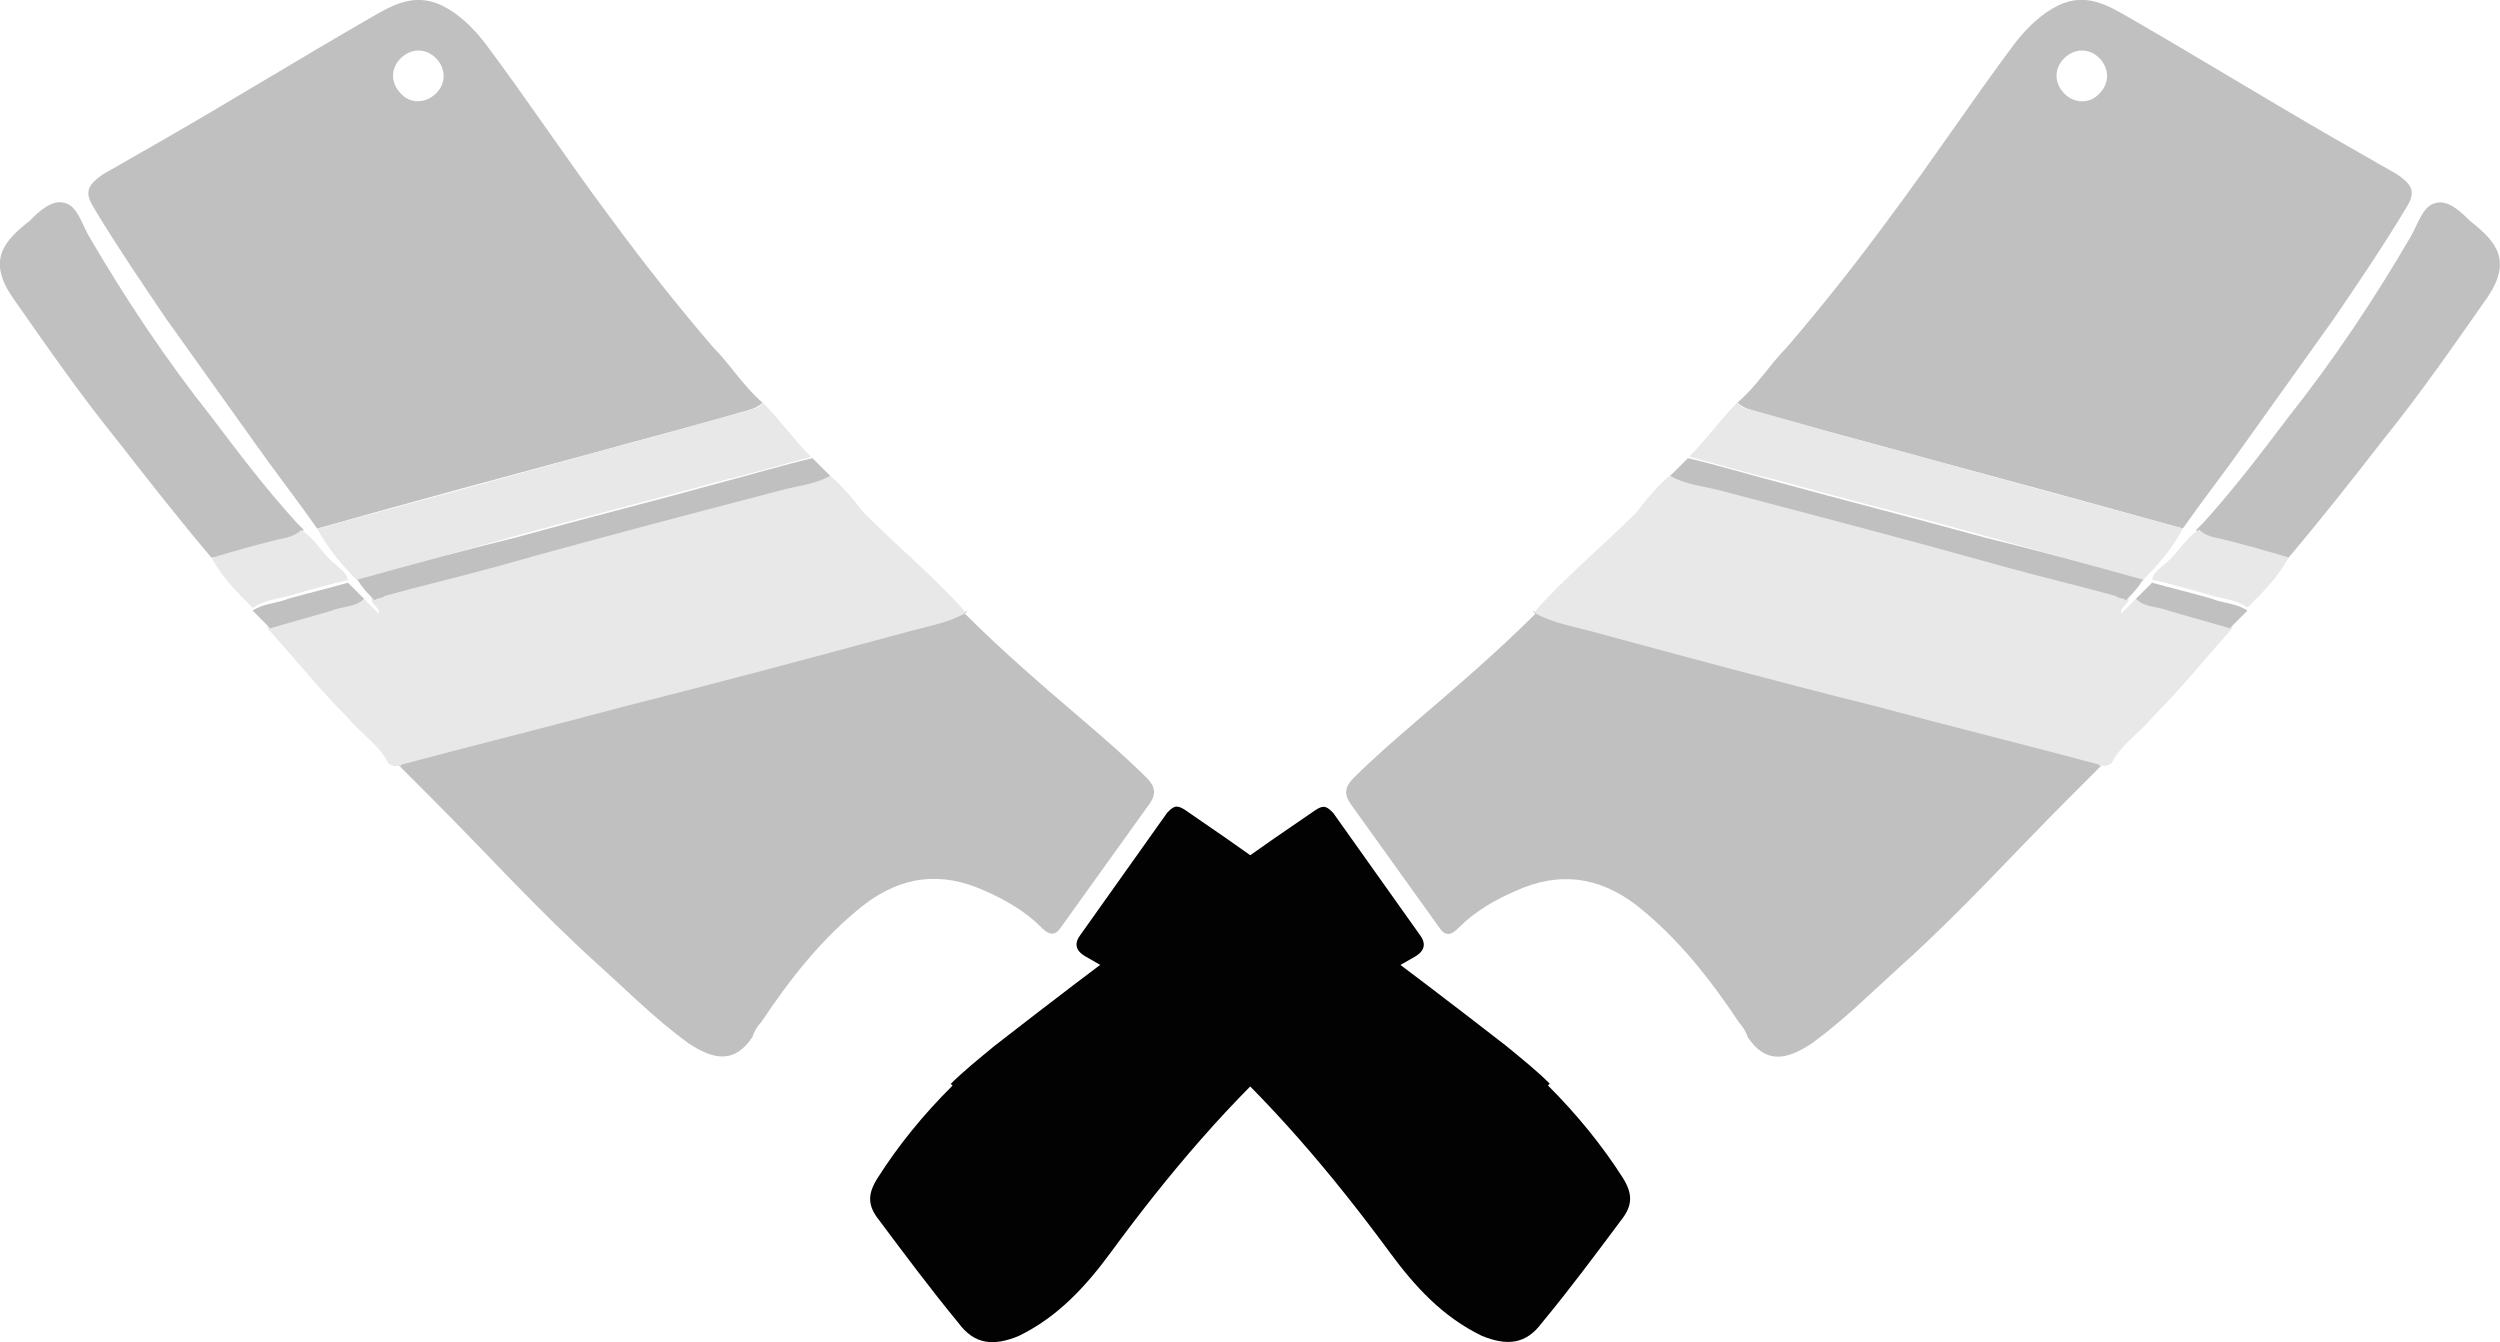
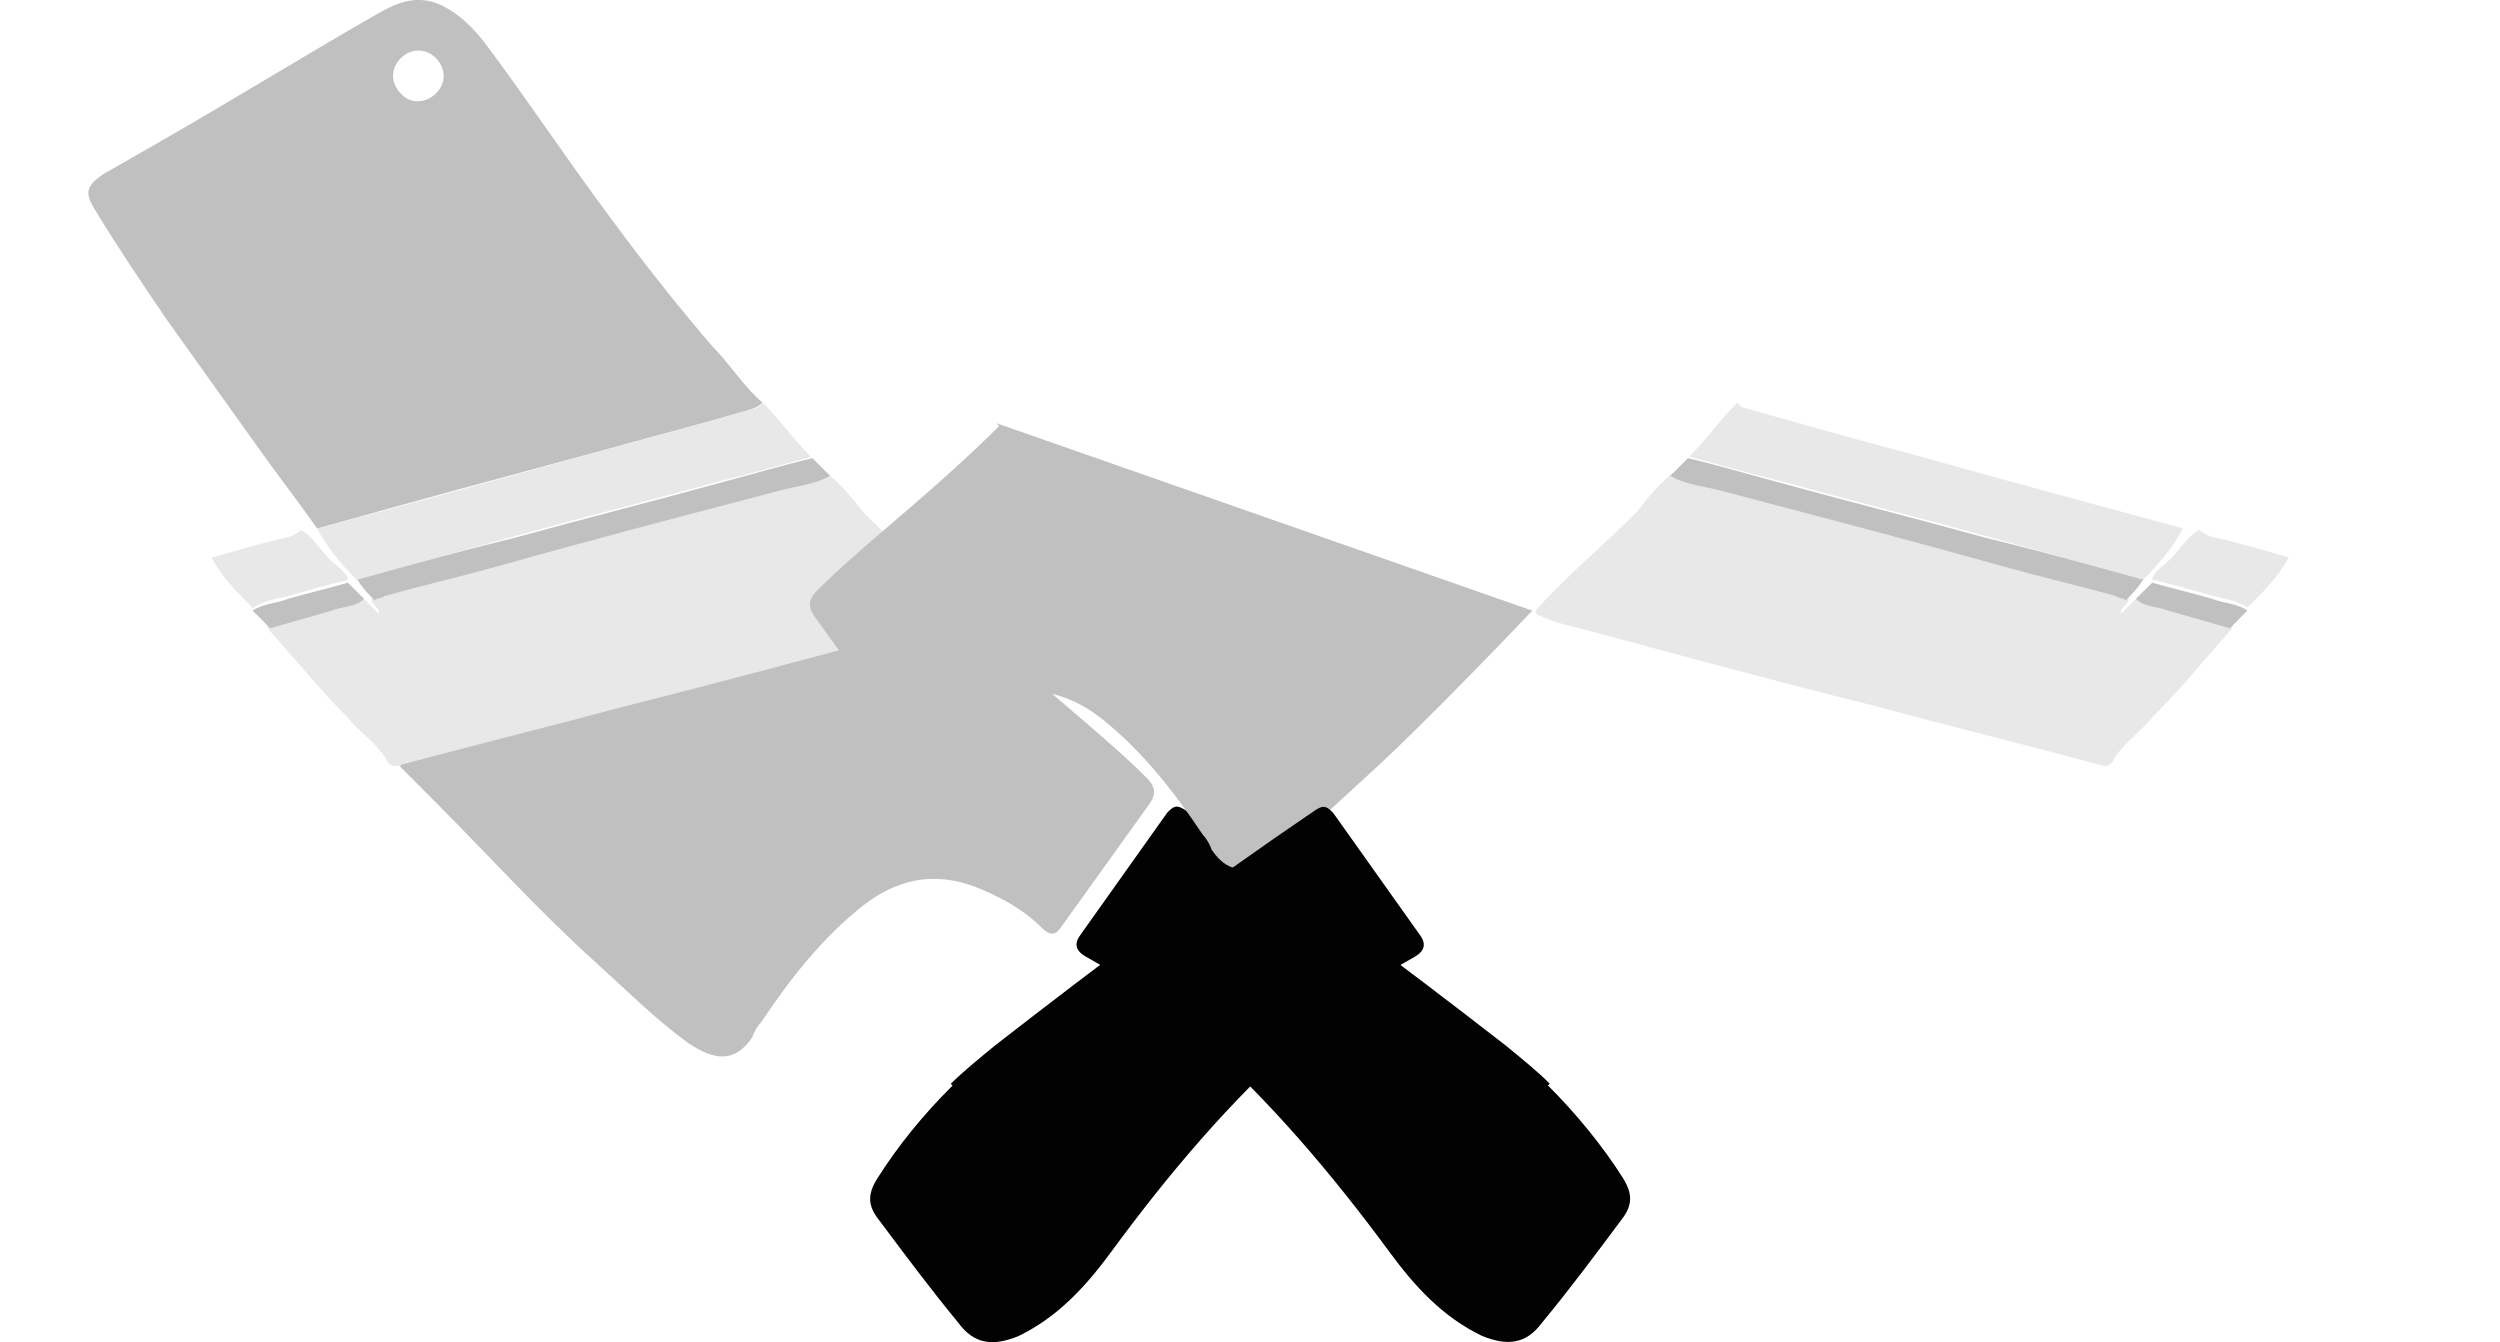
<svg xmlns="http://www.w3.org/2000/svg" id="Layer_2" viewBox="0 0 120.65 64.77">
  <defs>
    <style>
      .cls-1 {
        fill: #020202;
      }

      .cls-2 {
        fill: silver;
      }

      .cls-3 {
        fill: #e8e8e8;
      }
    </style>
  </defs>
  <g id="Layer_1-2" data-name="Layer_1">
    <g id="Layer_2-2" data-name="Layer_2">
      <path class="cls-2" d="M15.31,25.51c-.99-1.41-2.05-2.76-3.04-4.17-1.41-1.98-2.83-3.96-4.24-5.94-1.2-1.77-2.4-3.54-3.46-5.3-.49-.78-.42-1.13.42-1.7.99-.57,1.98-1.13,2.97-1.7,3.32-1.91,6.65-3.96,9.97-5.87.99-.57,2.05-1.2,3.39-.57.85.42,1.48,1.06,2.05,1.77,2.12,2.83,4.03,5.73,6.15,8.56,1.56,2.12,3.18,4.17,4.88,6.15.85.85,1.48,1.91,2.4,2.69-.21.21-.42.28-.64.35-2.4.71-4.88,1.34-7.42,2.05-4.45,1.2-8.91,2.4-13.44,3.68h0ZM19.41,4.58c.42.42,1.13.42,1.63-.07s.49-1.2,0-1.7-1.2-.49-1.7,0-.49,1.2,0,1.7l.07.07Z" />
      <path class="cls-2" d="M46.56,29.61c1.84,1.84,3.82,3.54,5.8,5.23.99.85,2.05,1.77,2.97,2.69.42.42.49.78.14,1.27-1.41,1.98-2.9,4.03-4.31,6.01-.35.49-.71.14-.92-.07-.78-.78-1.77-1.34-2.76-1.77-2.05-.92-3.96-.71-5.8.71-1.98,1.56-3.54,3.54-4.95,5.66-.21.21-.35.49-.42.71-.85,1.27-1.84,1.13-3.11.28-1.56-1.13-2.97-2.55-4.38-3.82-2.83-2.55-5.3-5.3-7.99-7.99s-1.13-1.13-1.56-1.7c3.68-.99,7.35-1.98,11.1-2.9,4.45-1.2,8.98-2.33,13.44-3.54.99-.28,1.98-.42,2.9-.92h0l-.14.14Z" />
      <path class="cls-1" d="M74.7,52.38c1.41,1.41,2.62,2.9,3.61,4.45.49.78.49,1.34-.07,2.05-1.27,1.7-2.47,3.32-3.82,4.95-.78,1.06-1.7,1.13-2.9.64-1.91-.92-3.25-2.4-4.45-4.03-2.76-3.75-5.8-7.35-9.33-10.47-1.63-1.48-3.46-2.76-5.37-3.82q-.71-.42-.21-1.06c1.41-1.98,2.76-3.89,4.17-5.87.28-.28.42-.42.85-.14,5.3,3.61,10.39,7.42,15.49,11.38.78.64,1.56,1.27,2.12,1.84h0l-.07.07Z" />
      <path class="cls-3" d="M46.56,29.61c-.92.49-1.91.64-2.9.92-4.45,1.2-8.91,2.4-13.44,3.54-3.68.99-7.42,1.91-11.1,2.9-.28,0-.42-.14-.49-.35-.49-.78-1.27-1.27-1.91-2.05-1.27-1.27-2.47-2.76-3.68-4.1,0,0-.14-.14-.14-.28.99-.28,1.98-.57,2.97-.85.57-.14,1.13-.14,1.56-.57l.85.85c.07-.35-.42-.42-.35-.78.14-.14.28-.14.49-.21,1.77-.49,3.61-.92,5.37-1.41,4.6-1.2,9.19-2.4,13.72-3.68.78-.21,1.63-.35,2.4-.71.71.57,1.27,1.27,1.77,1.91,1.56,1.56,3.32,3.04,4.81,4.67l.07.21Z" />
-       <path class="cls-2" d="M10.21,26.92c-1.56-1.84-3.11-3.82-4.6-5.73-1.77-2.19-3.39-4.53-5.02-6.86-1.2-1.77-.42-2.69.85-3.68.42-.42,1.06-1.06,1.7-.85.57.14.78.92,1.13,1.56,1.77,3.04,3.75,6.01,5.94,8.77,1.34,1.77,2.62,3.46,4.1,5.09l.35.35c-.21.21-.42.28-.64.35-1.2.35-2.4.71-3.68.99h-.14Z" />
      <path class="cls-3" d="M15.31,25.51c4.45-1.2,8.91-2.4,13.44-3.68,2.47-.64,4.88-1.34,7.42-2.05.21-.07.49-.07.64-.35.85.85,1.48,1.77,2.33,2.62-1.34.35-2.76.78-4.24,1.13-3.32.92-6.72,1.77-10.04,2.69-2.55.71-5.09,1.41-7.64,2.12-.78-.78-1.41-1.56-1.91-2.47Z" />
      <path class="cls-2" d="M17.22,27.98c2.55-.71,5.09-1.41,7.71-2.05,3.32-.92,6.72-1.77,10.04-2.69,1.34-.35,2.76-.78,4.24-1.13l.85.85c-.71.42-1.63.49-2.4.71-4.6,1.2-9.19,2.4-13.72,3.68-1.77.49-3.61.92-5.37,1.41-.14.14-.35.07-.49.21-.28-.28-.57-.57-.78-.92h0l-.07-.07Z" />
      <path class="cls-3" d="M10.21,26.92c1.2-.35,2.4-.71,3.68-.99.21-.07.42-.14.64-.35.71.42.99,1.13,1.63,1.63.21.21.57.42.64.78-.92.21-1.91.49-2.9.78-.57.14-1.2.21-1.7.57-.78-.78-1.48-1.48-1.98-2.4h0Z" />
      <path class="cls-2" d="M12.19,29.47c.49-.35,1.2-.35,1.7-.57.99-.28,1.91-.49,2.9-.78l.78.78c-.42.42-1.06.35-1.56.57-.99.28-1.98.57-2.97.85l-.85-.85h0Z" />
    </g>
    <g id="Layer_2-3" data-name="Layer_2">
-       <path class="cls-2" d="M105.35,25.51c-4.53-1.27-8.98-2.47-13.44-3.68-2.55-.71-5.02-1.34-7.42-2.05-.21-.07-.42-.14-.64-.35.92-.78,1.56-1.84,2.4-2.69,1.7-1.98,3.32-4.03,4.88-6.15,2.12-2.83,4.03-5.73,6.15-8.56.57-.71,1.2-1.34,2.05-1.77,1.34-.64,2.4,0,3.39.57,3.32,1.91,6.65,3.96,9.97,5.87.99.57,1.98,1.13,2.97,1.7.85.57.92.92.42,1.7-1.06,1.77-2.26,3.54-3.46,5.3-1.41,1.98-2.83,3.96-4.24,5.94-.99,1.41-2.05,2.76-3.04,4.17h0ZM101.32,4.51c.49-.49.49-1.2,0-1.7s-1.2-.49-1.7,0-.49,1.2,0,1.7,1.2.49,1.63.07l.07-.07Z" />
-       <path class="cls-2" d="M73.95,29.47h0c.92.49,1.91.64,2.9.92,4.45,1.2,8.98,2.33,13.44,3.54,3.75.92,7.42,1.91,11.1,2.9-.42.57,1.13-.99-1.56,1.7s-5.16,5.44-7.99,7.99c-1.41,1.27-2.83,2.69-4.38,3.82-1.27.85-2.26.99-3.11-.28-.07-.21-.21-.49-.42-.71-1.41-2.12-2.97-4.1-4.95-5.66-1.84-1.41-3.75-1.63-5.8-.71-.99.42-1.98.99-2.76,1.77-.21.21-.57.57-.92.07-1.41-1.98-2.9-4.03-4.31-6.01-.35-.49-.28-.85.14-1.27.92-.92,1.98-1.84,2.97-2.69,1.98-1.7,3.96-3.39,5.8-5.23l-.14-.14Z" />
+       <path class="cls-2" d="M73.95,29.47h0s-5.16,5.44-7.99,7.99c-1.41,1.27-2.83,2.69-4.38,3.82-1.27.85-2.26.99-3.11-.28-.07-.21-.21-.49-.42-.71-1.41-2.12-2.97-4.1-4.95-5.66-1.84-1.41-3.75-1.63-5.8-.71-.99.42-1.98.99-2.76,1.77-.21.21-.57.57-.92.07-1.41-1.98-2.9-4.03-4.31-6.01-.35-.49-.28-.85.14-1.27.92-.92,1.98-1.84,2.97-2.69,1.98-1.7,3.96-3.39,5.8-5.23l-.14-.14Z" />
      <path class="cls-1" d="M45.88,52.31h0c.57-.57,1.34-1.2,2.12-1.84,5.09-3.96,10.18-7.78,15.49-11.38.42-.28.57-.14.85.14,1.41,1.98,2.76,3.89,4.17,5.87q.49.64-.21,1.06c-1.91,1.06-3.75,2.33-5.37,3.82-3.54,3.11-6.58,6.72-9.33,10.47-1.2,1.63-2.55,3.11-4.45,4.03-1.2.49-2.12.42-2.9-.64-1.34-1.63-2.55-3.25-3.82-4.95-.57-.71-.57-1.27-.07-2.05.99-1.56,2.19-3.04,3.61-4.45l-.07-.07Z" />
      <path class="cls-3" d="M74.16,29.4c1.48-1.63,3.25-3.11,4.81-4.67.49-.64,1.06-1.34,1.77-1.91.78.35,1.63.49,2.4.71,4.53,1.27,9.12,2.47,13.72,3.68,1.77.49,3.61.92,5.37,1.41.21.07.35.07.49.21.07.35-.42.42-.35.78l.85-.85c.42.42.99.42,1.56.57.99.28,1.98.57,2.97.85,0,.14-.14.28-.14.28-1.2,1.34-2.4,2.83-3.68,4.1-.64.78-1.41,1.27-1.91,2.05-.07.21-.21.35-.49.35-3.68-.99-7.42-1.91-11.1-2.9-4.53-1.13-8.98-2.33-13.44-3.54-.99-.28-1.98-.42-2.9-.92l.07-.21Z" />
-       <path class="cls-2" d="M110.3,26.92c-1.27-.28-2.47-.64-3.68-.99-.21-.07-.42-.14-.64-.35l.35-.35c1.48-1.63,2.76-3.32,4.1-5.09,2.19-2.76,4.17-5.73,5.94-8.77.35-.64.57-1.41,1.13-1.56.64-.21,1.27.42,1.7.85,1.27.99,2.05,1.91.85,3.68-1.63,2.33-3.25,4.67-5.02,6.86-1.48,1.91-3.04,3.89-4.6,5.73h-.14Z" />
      <path class="cls-3" d="M103.44,27.98c-2.55-.71-5.09-1.41-7.64-2.12-3.32-.92-6.72-1.77-10.04-2.69-1.48-.35-2.9-.78-4.24-1.13.85-.85,1.48-1.77,2.33-2.62.14.28.42.28.64.35,2.55.71,4.95,1.41,7.42,2.05,4.53,1.27,8.98,2.47,13.44,3.68-.49.92-1.13,1.7-1.91,2.47Z" />
      <path class="cls-2" d="M103.37,28.05h0c-.21.35-.49.64-.78.92-.14-.14-.35-.07-.49-.21-1.77-.49-3.61-.92-5.37-1.41-4.53-1.27-9.12-2.47-13.72-3.68-.78-.21-1.7-.28-2.4-.71l.85-.85c1.48.35,2.9.78,4.24,1.13,3.32.92,6.72,1.77,10.04,2.69,2.62.64,5.16,1.34,7.71,2.05l-.07.07Z" />
      <path class="cls-3" d="M110.44,26.92c-.49.92-1.2,1.63-1.98,2.4-.49-.35-1.13-.42-1.7-.57-.99-.28-1.98-.57-2.9-.78.07-.35.42-.57.64-.78.64-.49.92-1.2,1.63-1.63.21.21.42.28.64.35,1.27.28,2.47.64,3.68.99h0Z" />
      <path class="cls-2" d="M108.46,29.47l-.85.85c-.99-.28-1.98-.57-2.97-.85-.49-.21-1.13-.14-1.56-.57l.78-.78c.99.28,1.91.49,2.9.78.49.21,1.2.21,1.7.57h0Z" />
    </g>
  </g>
</svg>